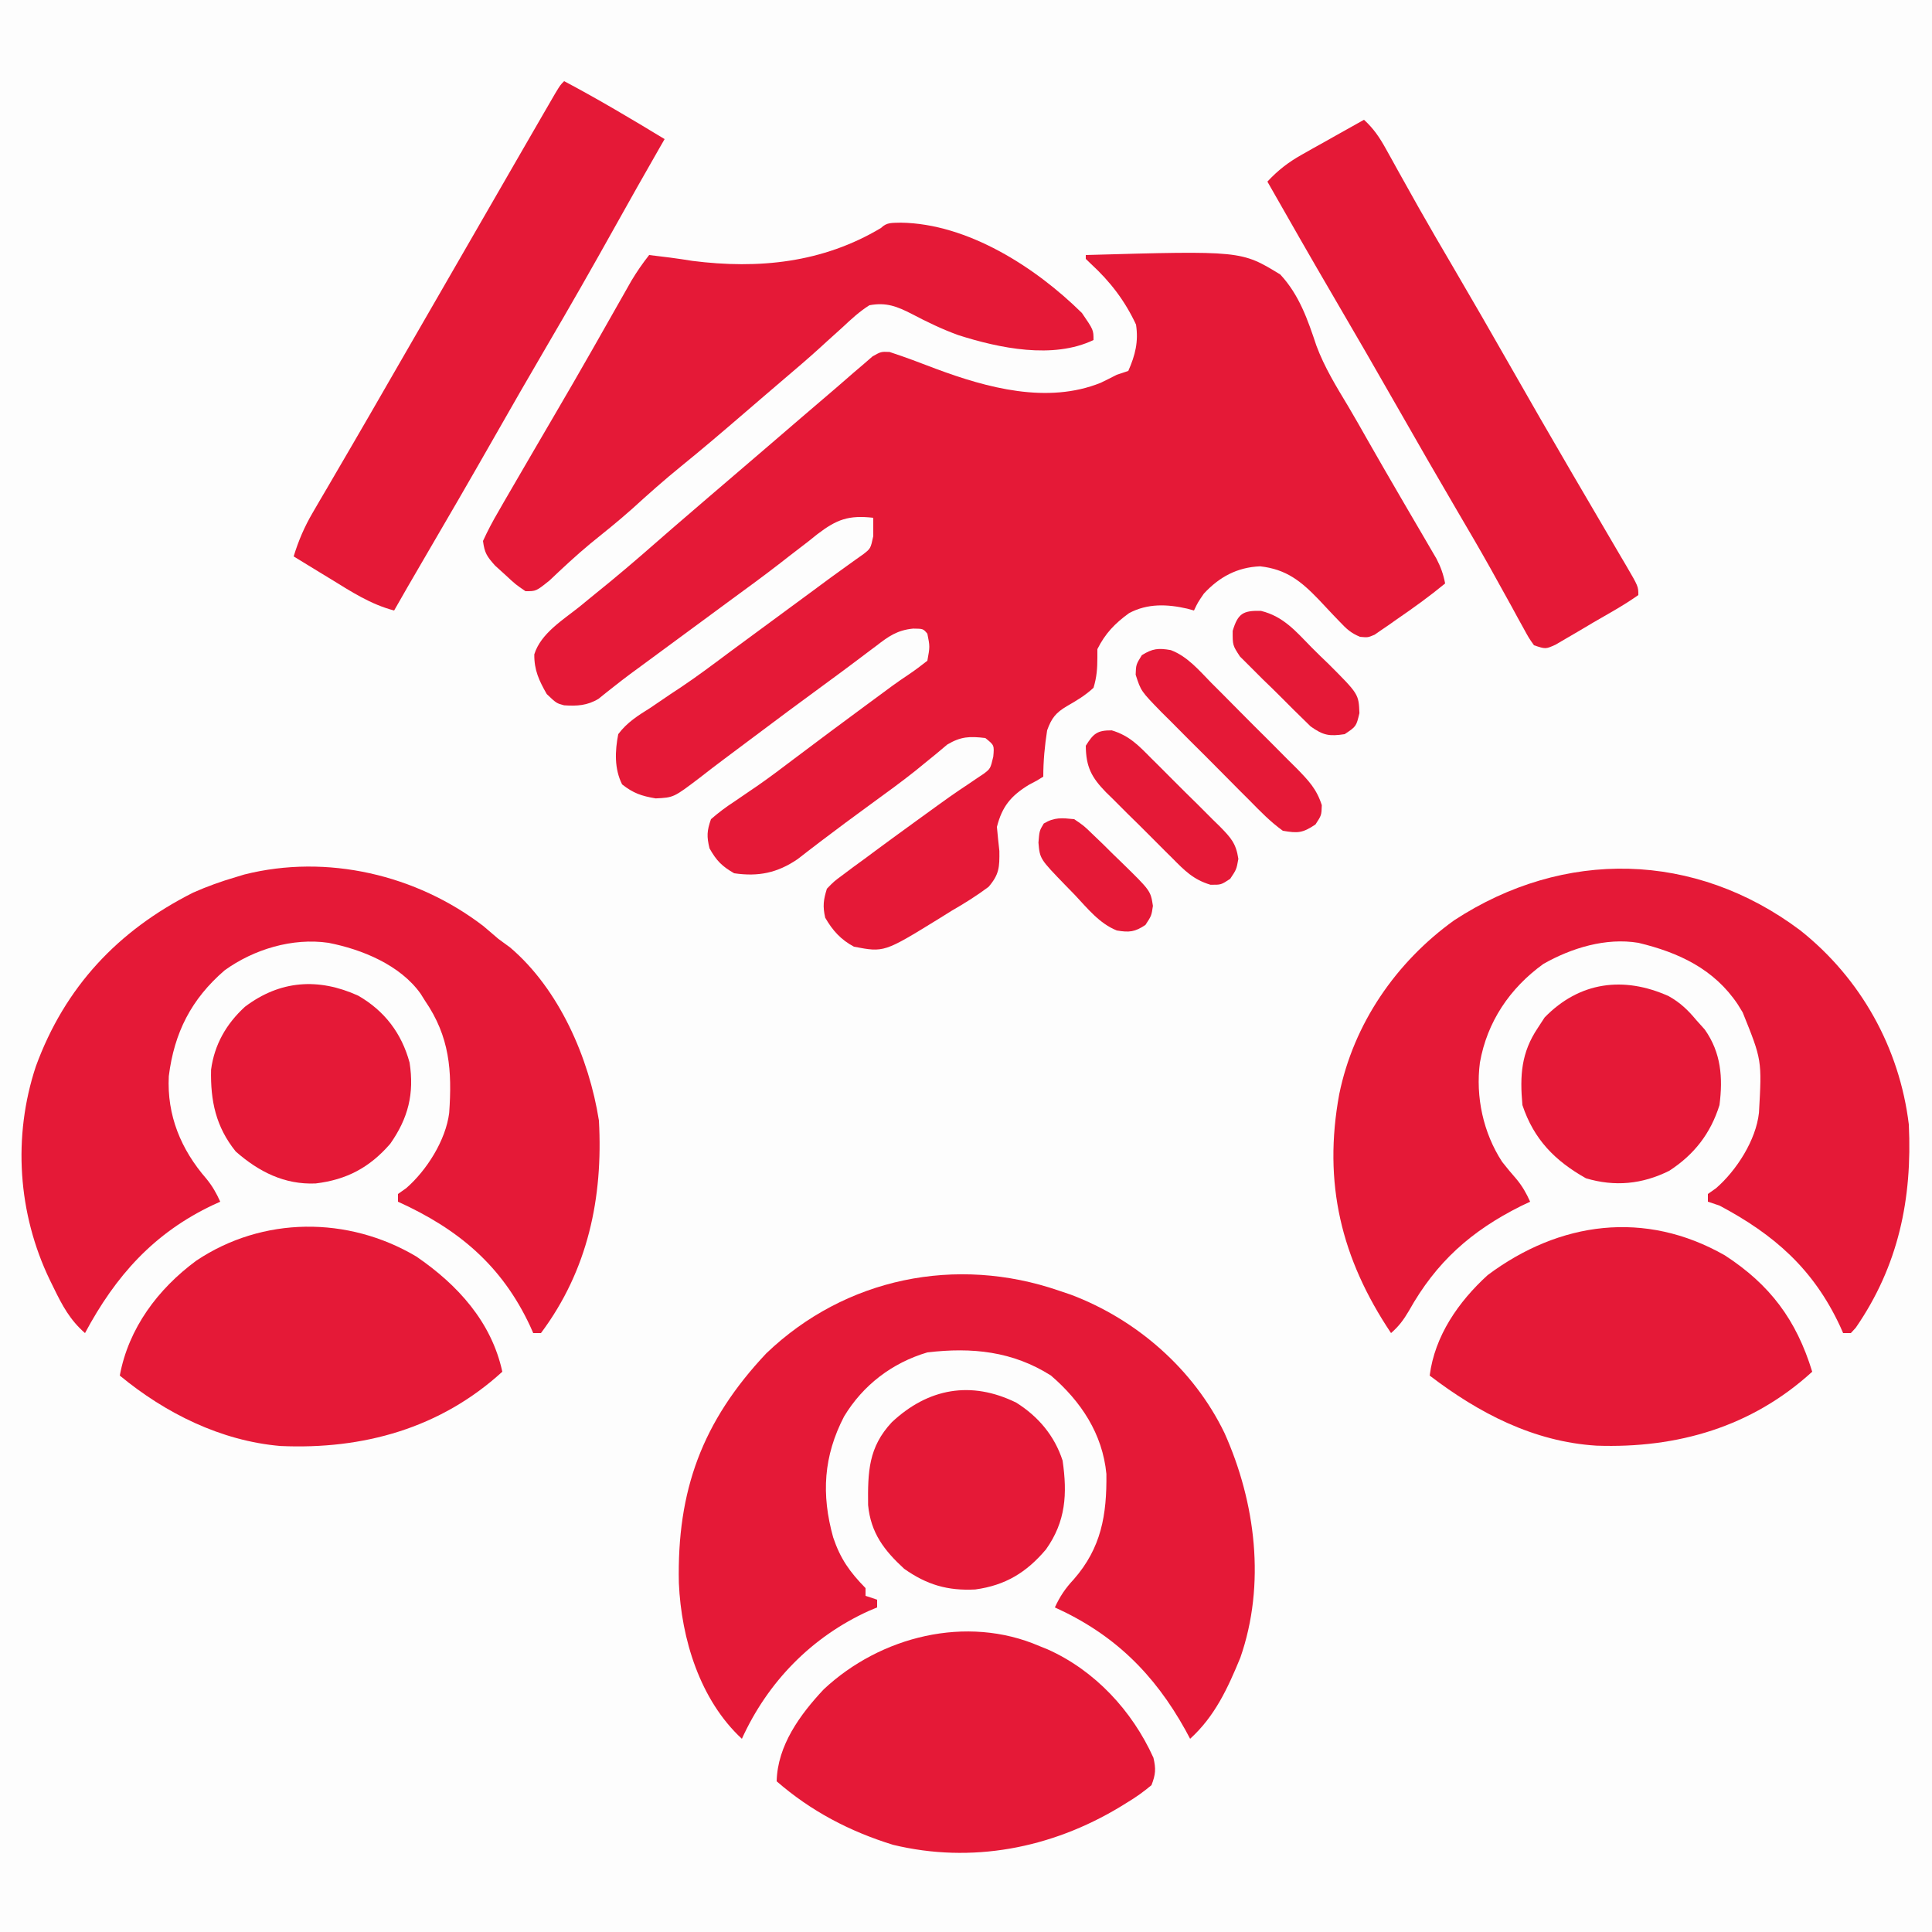
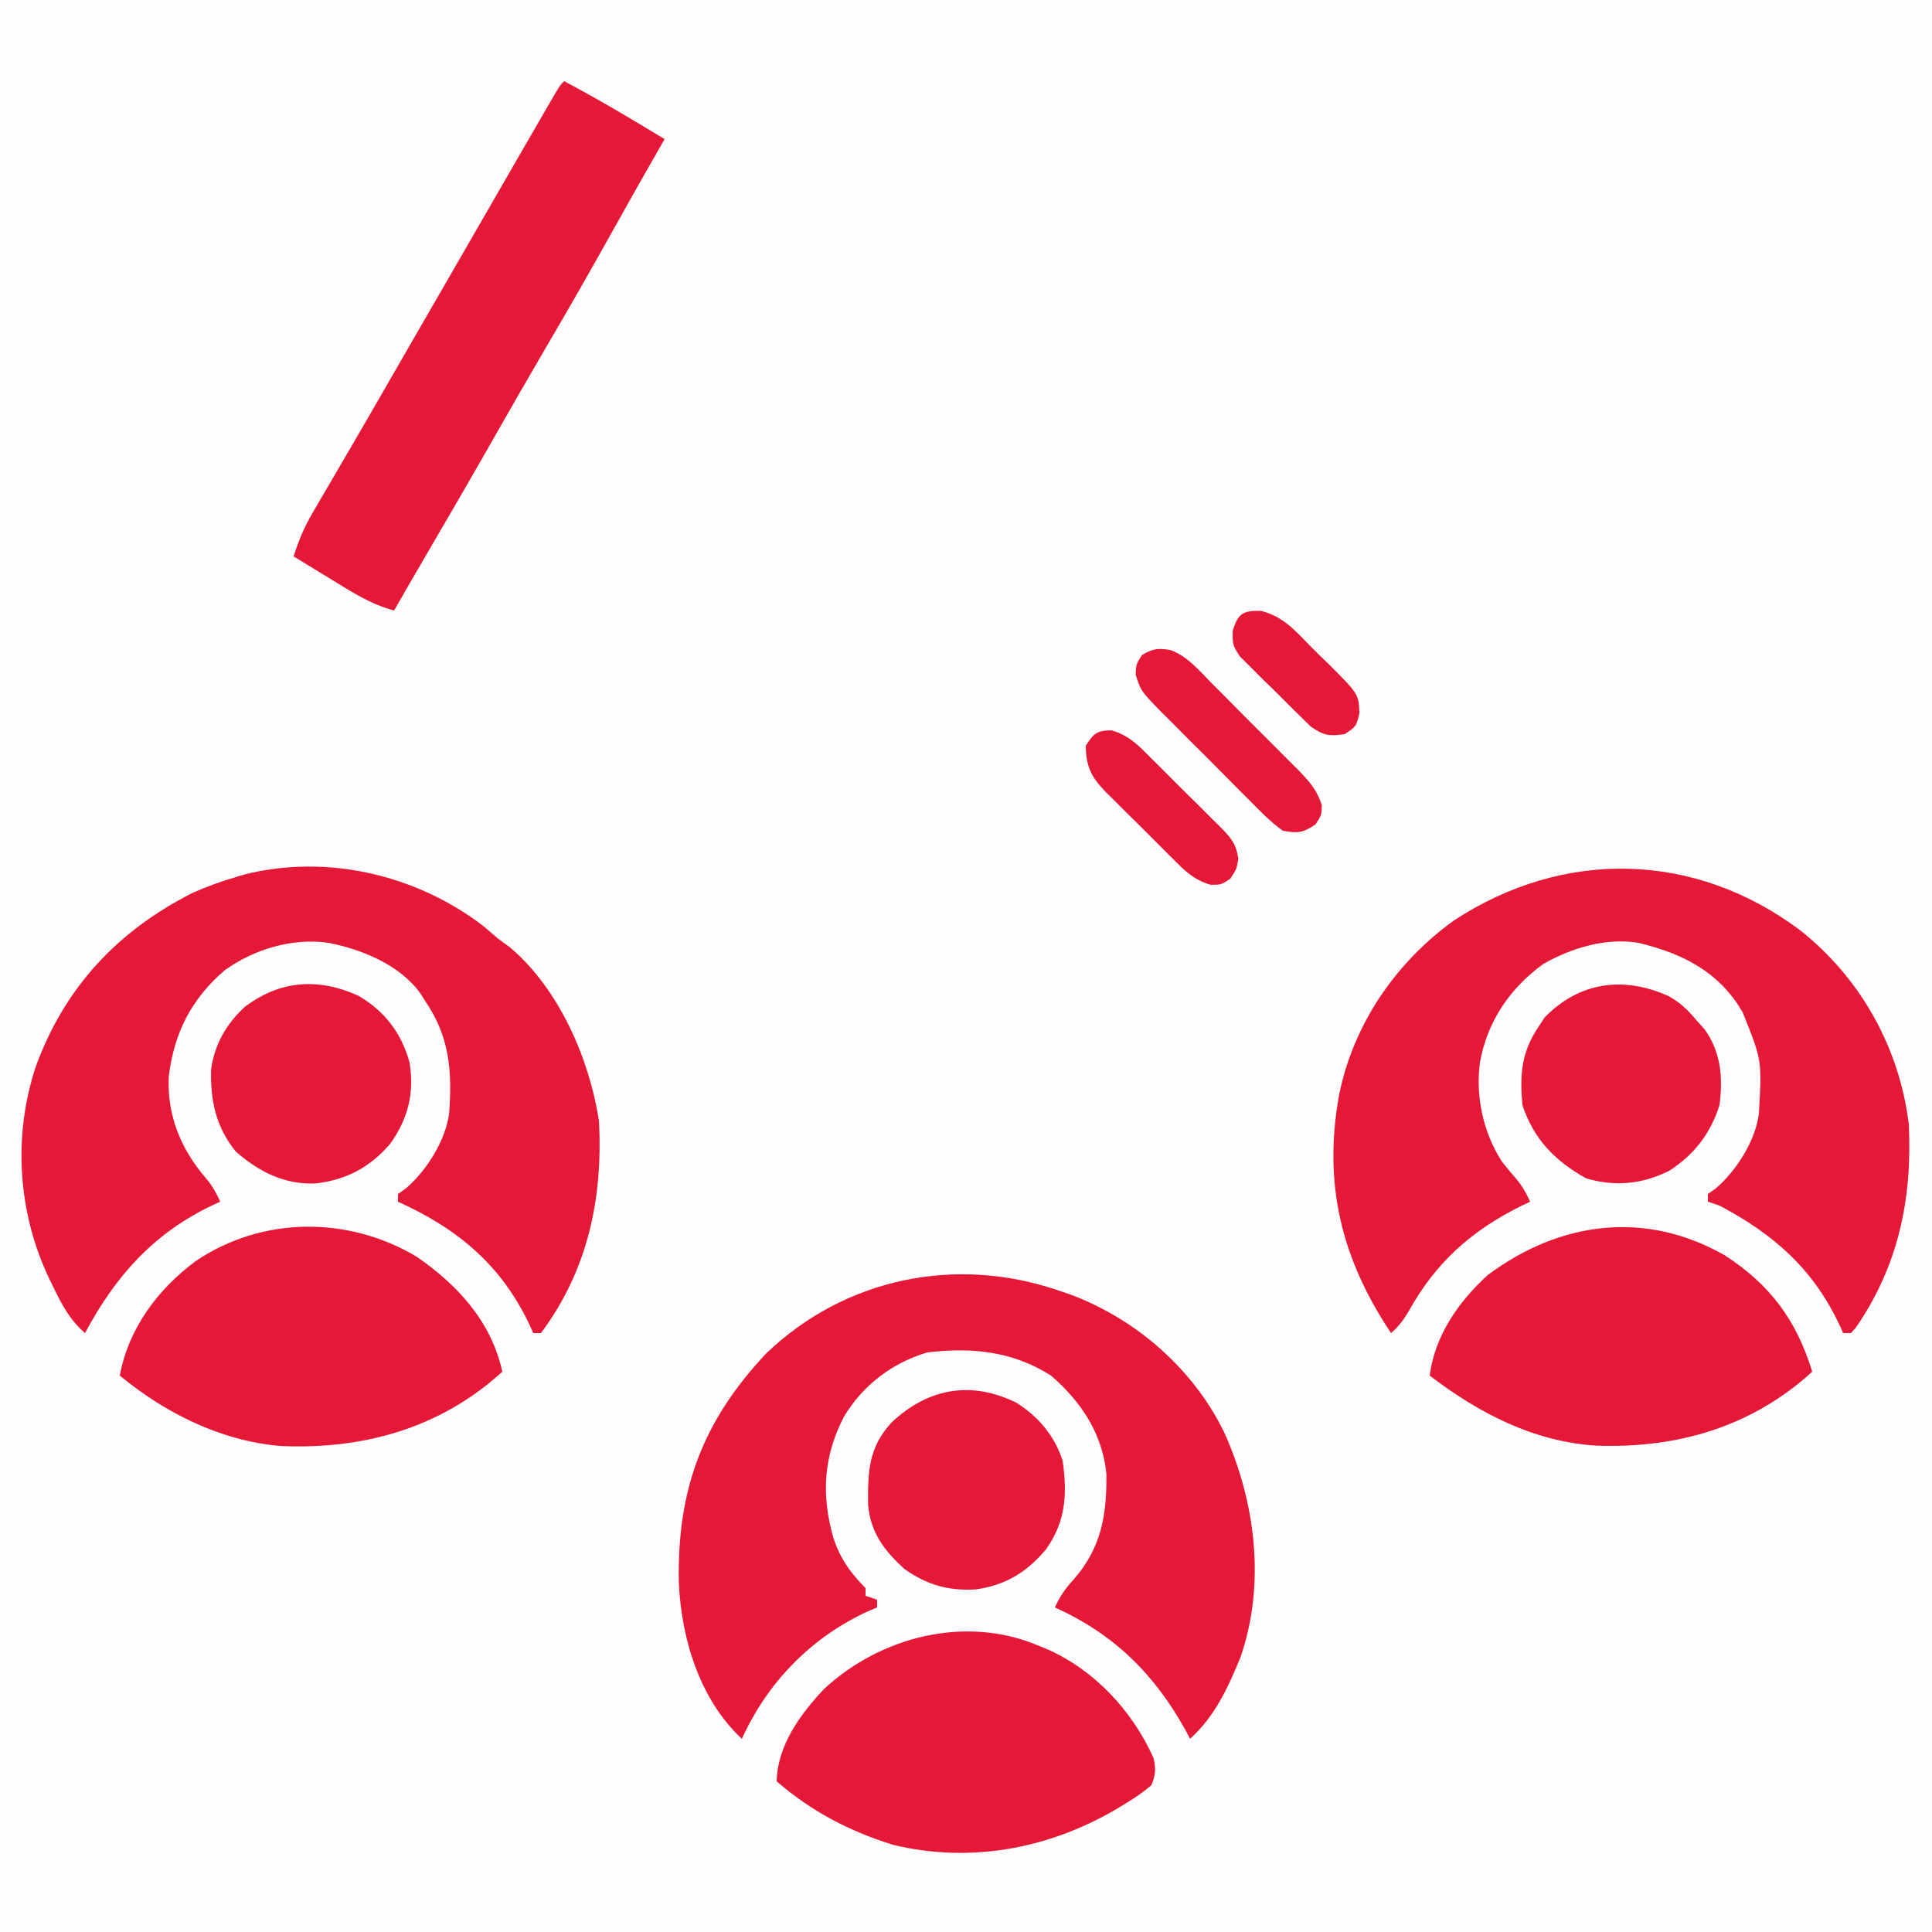
<svg xmlns="http://www.w3.org/2000/svg" version="1.1" width="500" height="500">
  <rect width="100%" height="100%" fill="#333333" stroke="none" />
  <path d="M0 0 C165 0 330 0 500 0 C500 165 500 330 500 500 C335 500 170 500 0 500 C0 335 0 170 0 0 Z " fill="#FDFDFD" transform="translate(0,0)" />
-   <path d="M0 0 C40.249 -1.134 40.249 -1.134 50.342 5.046 C55.242 10.321 57.443 16.741 59.691 23.481 C61.767 29.062 64.838 34.042 67.895 39.126 C69.622 42.024 71.275 44.963 72.938 47.898 C75.702 52.753 78.499 57.588 81.312 62.414 C82.012 63.616 82.711 64.818 83.41 66.02 C84.733 68.292 86.061 70.561 87.392 72.828 C87.983 73.844 88.575 74.86 89.184 75.906 C89.705 76.796 90.226 77.686 90.763 78.604 C91.881 80.77 92.541 82.619 93 85 C88.954 88.329 84.759 91.359 80.438 94.312 C79.778 94.78 79.119 95.247 78.439 95.729 C77.798 96.165 77.157 96.601 76.496 97.051 C75.633 97.649 75.633 97.649 74.752 98.259 C73 99 73 99 70.984 98.813 C68.659 97.86 67.474 96.774 65.758 94.945 C65.166 94.33 64.574 93.716 63.965 93.082 C62.746 91.785 61.527 90.489 60.309 89.191 C55.714 84.418 51.933 81.331 45.125 80.562 C39.17 80.813 34.569 83.31 30.562 87.625 C29.007 89.888 29.007 89.888 28 92 C27.429 91.841 26.858 91.683 26.27 91.52 C21.074 90.33 15.976 90.128 11.188 92.688 C7.529 95.342 5.023 97.955 3 102 C3 102.717 3 103.433 3 104.172 C3 107.005 2.829 109.282 2 112 C-0.134 113.977 -2.317 115.279 -4.836 116.723 C-7.762 118.45 -8.837 119.802 -10 123 C-10.625 126.986 -11 130.964 -11 135 C-12.609 136.008 -12.609 136.008 -14.75 137.125 C-19.38 139.965 -21.653 142.709 -23 148 C-22.815 150.082 -22.6 152.162 -22.363 154.238 C-22.317 158.447 -22.393 160.293 -25.164 163.523 C-28.237 165.821 -31.361 167.775 -34.688 169.688 C-35.79 170.375 -36.893 171.063 -38.029 171.771 C-52.199 180.496 -52.199 180.496 -60 179 C-63.366 177.21 -65.532 174.814 -67.438 171.5 C-68.108 168.522 -67.904 166.912 -67 164 C-65.181 162.122 -65.181 162.122 -62.801 160.363 C-61.491 159.381 -61.491 159.381 -60.155 158.378 C-59.217 157.697 -58.279 157.015 -57.312 156.312 C-56.362 155.606 -55.411 154.899 -54.431 154.171 C-51.632 152.097 -48.82 150.045 -46 148 C-45.257 147.46 -44.514 146.92 -43.749 146.363 C-34.629 139.754 -34.629 139.754 -30.103 136.735 C-29.153 136.089 -29.153 136.089 -28.184 135.43 C-27.602 135.042 -27.019 134.653 -26.42 134.253 C-24.68 132.929 -24.68 132.929 -23.938 129.812 C-23.679 126.86 -23.679 126.86 -26 125 C-30.064 124.524 -32.308 124.59 -35.859 126.695 C-37.29 127.898 -37.29 127.898 -38.75 129.125 C-39.877 130.046 -41.006 130.963 -42.137 131.879 C-42.748 132.379 -43.36 132.88 -43.99 133.395 C-47.758 136.403 -51.669 139.22 -55.562 142.062 C-62.17 146.896 -62.17 146.896 -68.707 151.824 C-69.752 152.625 -70.798 153.425 -71.875 154.25 C-72.759 154.936 -73.644 155.622 -74.555 156.328 C-79.807 159.919 -84.739 160.92 -91 160 C-94.185 158.171 -95.582 156.74 -97.375 153.562 C-98.132 150.457 -98.058 149.026 -97 146 C-94.996 144.261 -93.142 142.871 -90.938 141.438 C-89.647 140.558 -88.358 139.676 -87.07 138.793 C-86.398 138.336 -85.725 137.879 -85.032 137.408 C-81.722 135.115 -78.521 132.683 -75.312 130.25 C-69.214 125.651 -63.087 121.093 -56.938 116.562 C-56.152 115.983 -55.367 115.404 -54.558 114.808 C-53.429 113.977 -53.429 113.977 -52.277 113.129 C-51.559 112.597 -50.84 112.065 -50.099 111.517 C-48.721 110.521 -47.323 109.551 -45.905 108.612 C-44.215 107.486 -42.6 106.251 -41 105 C-40.332 101.33 -40.332 101.33 -41 98 C-42.084 96.71 -42.084 96.71 -44.676 96.68 C-48.767 97.074 -51.043 98.681 -54.188 101.125 C-54.781 101.567 -55.374 102.01 -55.985 102.465 C-57.292 103.441 -58.594 104.422 -59.893 105.408 C-62.105 107.08 -64.337 108.722 -66.574 110.359 C-73.591 115.494 -80.578 120.669 -87.522 125.902 C-89.502 127.392 -91.486 128.874 -93.473 130.355 C-95.649 131.979 -97.796 133.624 -99.934 135.301 C-106.647 140.4 -106.647 140.4 -111.312 140.625 C-114.98 140.003 -117.095 139.289 -120 137 C-122.034 132.932 -121.854 128.387 -121 124 C-118.735 120.958 -115.877 119.185 -112.688 117.188 C-110.93 115.994 -109.174 114.8 -107.418 113.605 C-106.515 113.009 -105.612 112.413 -104.681 111.798 C-100.516 109.005 -96.516 106.001 -92.5 103 C-90.932 101.843 -89.363 100.686 -87.793 99.531 C-87.011 98.955 -86.229 98.379 -85.423 97.785 C-82.904 95.929 -80.384 94.074 -77.863 92.219 C-76.595 91.285 -76.595 91.285 -75.301 90.332 C-73.698 89.152 -72.095 87.972 -70.492 86.793 C-69.037 85.721 -67.583 84.647 -66.131 83.569 C-64.667 82.491 -63.192 81.427 -61.708 80.376 C-60.984 79.855 -60.259 79.334 -59.512 78.797 C-58.86 78.336 -58.209 77.876 -57.538 77.401 C-55.683 75.95 -55.683 75.95 -55 72.75 C-55 71.843 -55 70.935 -55 70 C-55 69.34 -55 68.68 -55 68 C-61.391 67.291 -64.414 68.392 -69.492 72.266 C-70.258 72.879 -71.024 73.493 -71.812 74.125 C-73.496 75.42 -75.179 76.714 -76.863 78.008 C-78.143 79.006 -78.143 79.006 -79.448 80.024 C-83.41 83.092 -87.456 86.042 -91.5 89 C-93.069 90.156 -94.638 91.312 -96.207 92.469 C-99.516 94.907 -102.826 97.345 -106.137 99.781 C-107.405 100.715 -107.405 100.715 -108.699 101.668 C-110.302 102.848 -111.905 104.028 -113.508 105.207 C-114.608 106.017 -114.608 106.017 -115.73 106.844 C-116.441 107.364 -117.151 107.885 -117.883 108.421 C-119.325 109.497 -120.75 110.596 -122.16 111.714 C-122.851 112.258 -123.542 112.803 -124.254 113.363 C-124.862 113.854 -125.47 114.344 -126.096 114.849 C-129.002 116.606 -131.678 116.76 -135.016 116.535 C-137 116 -137 116 -139.5 113.625 C-141.48 110.159 -142.775 107.443 -142.723 103.34 C-141.052 97.93 -135.284 94.421 -131 91 C-130.125 90.281 -129.249 89.561 -128.348 88.82 C-126.572 87.363 -124.791 85.912 -123.004 84.469 C-117.537 79.976 -112.233 75.293 -106.896 70.646 C-103.921 68.064 -100.931 65.499 -97.938 62.938 C-97.364 62.447 -96.791 61.956 -96.2 61.45 C-95.045 60.461 -93.889 59.472 -92.734 58.484 C-90.405 56.491 -88.078 54.496 -85.751 52.501 C-84.587 51.503 -83.423 50.506 -82.259 49.509 C-79.288 46.964 -76.321 44.415 -73.359 41.859 C-70.45 39.349 -67.529 36.854 -64.6 34.368 C-63.081 33.069 -61.577 31.752 -60.074 30.434 C-59.204 29.692 -58.334 28.951 -57.438 28.188 C-56.694 27.542 -55.95 26.896 -55.184 26.23 C-53 25 -53 25 -50.797 25.086 C-46.751 26.408 -42.785 27.911 -38.812 29.438 C-25.548 34.38 -9.934 38.631 3.875 33.062 C5.258 32.39 6.634 31.706 8 31 C8.99 30.67 9.98 30.34 11 30 C12.804 25.917 13.679 22.417 13 18 C10.119 11.819 6.321 6.878 1.32 2.277 C0.885 1.856 0.449 1.434 0 1 C0 0.67 0 0.34 0 0 Z " fill="#e51937" transform="translate(281,66)" />
  <path d="M0 0 C1.298 1.097 2.59 2.2 3.875 3.312 C4.865 4.034 5.855 4.756 6.875 5.5 C19.572 16.292 27.334 34.122 29.875 50.312 C30.977 70.278 27.028 89.049 14.875 105.312 C14.215 105.312 13.555 105.312 12.875 105.312 C12.607 104.707 12.339 104.101 12.062 103.477 C4.72 87.777 -6.521 78.39 -22.125 71.312 C-22.125 70.653 -22.125 69.993 -22.125 69.312 C-21.424 68.817 -20.723 68.323 -20 67.812 C-14.697 63.201 -9.774 55.439 -8.874 48.332 C-8.113 37.362 -8.739 28.638 -15.125 19.312 C-15.508 18.703 -15.891 18.093 -16.285 17.465 C-21.59 10.03 -31.441 6.007 -40.125 4.312 C-49.433 2.957 -59.445 5.984 -67 11.438 C-75.641 18.903 -80.029 27.56 -81.438 38.809 C-81.958 48.972 -78.296 57.784 -71.711 65.375 C-70.156 67.274 -69.131 69.082 -68.125 71.312 C-68.742 71.592 -69.36 71.872 -69.996 72.16 C-85.301 79.405 -95.199 90.48 -103.125 105.312 C-106.992 101.939 -108.981 98.223 -111.188 93.688 C-111.538 92.974 -111.889 92.261 -112.25 91.525 C-120.507 74.372 -121.856 54.447 -115.857 36.318 C-108.354 15.757 -94.569 1.1 -75.125 -8.688 C-71.513 -10.281 -67.914 -11.583 -64.125 -12.688 C-63.019 -13.024 -63.019 -13.024 -61.891 -13.367 C-40.502 -18.751 -17.317 -13.301 0 0 Z " fill="#e51937" transform="translate(125.125,239.688)" />
  <path d="M0 0 C1.555 0.526 1.555 0.526 3.141 1.062 C20.177 7.485 34.949 20.395 42.896 36.856 C50.959 54.823 53.604 76.04 47 95 C43.738 102.921 40.405 110.186 34 116 C33.599 115.25 33.198 114.5 32.785 113.727 C24.656 99.091 14.251 88.909 -1 82 C0.305 79.142 1.733 77.037 3.875 74.75 C11.005 66.609 12.465 58.09 12.332 47.441 C11.331 37.065 5.784 28.704 -2 22 C-11.912 15.692 -22.474 14.633 -34 16 C-43.104 18.699 -50.66 24.456 -55.562 32.594 C-60.857 42.821 -61.493 52.684 -58.375 63.875 C-56.504 69.441 -54.074 72.834 -50 77 C-50 77.66 -50 78.32 -50 79 C-49.01 79.33 -48.02 79.66 -47 80 C-47 80.66 -47 81.32 -47 82 C-47.727 82.306 -48.454 82.611 -49.203 82.926 C-63.939 89.633 -75.295 101.249 -82 116 C-92.827 105.99 -97.683 90.157 -98.309 75.703 C-98.836 51.747 -92.282 33.865 -75.688 16.25 C-55.232 -3.353 -26.488 -9.109 0 0 Z " fill="#e51937" transform="translate(274,334)" />
  <path d="M0 0 C15.68 12.42 25.717 30.416 28.125 50.25 C29.048 69.518 25.432 86.871 14.387 102.879 C13.97 103.331 13.554 103.784 13.125 104.25 C12.465 104.25 11.805 104.25 11.125 104.25 C10.857 103.644 10.589 103.038 10.312 102.414 C3.41 87.656 -6.693 78.776 -20.875 71.25 C-22.36 70.755 -22.36 70.755 -23.875 70.25 C-23.875 69.59 -23.875 68.93 -23.875 68.25 C-23.174 67.755 -22.473 67.26 -21.75 66.75 C-16.473 62.161 -11.422 54.326 -10.656 47.221 C-9.891 33.593 -9.891 33.593 -14.875 21.25 C-15.299 20.559 -15.723 19.868 -16.16 19.156 C-22.273 10.03 -31.413 5.756 -41.875 3.25 C-50.261 1.859 -59.189 4.582 -66.461 8.723 C-75.128 14.979 -81.019 23.693 -82.875 34.25 C-84.03 43.103 -82.012 52.444 -77.121 59.938 C-75.939 61.438 -74.722 62.913 -73.461 64.348 C-71.891 66.231 -70.878 68.021 -69.875 70.25 C-70.674 70.628 -71.473 71.005 -72.297 71.395 C-85.187 77.855 -94.197 85.874 -101.254 98.5 C-102.636 100.844 -103.847 102.475 -105.875 104.25 C-118.789 84.96 -123.512 65.403 -119.285 42.441 C-115.561 24.2 -104.611 8.275 -89.562 -2.562 C-61.109 -21.187 -27.204 -20.403 0 0 Z " fill="#e51937" transform="translate(465.875,240.75)" />
-   <path d="M0 0 C17.333 0.247 34.886 11.541 46.875 23.375 C49.875 27.757 49.875 27.757 49.875 30.375 C39.402 35.381 25.533 32.505 14.872 29.099 C10.75 27.604 6.798 25.704 2.922 23.662 C-0.968 21.661 -3.777 20.562 -8.125 21.375 C-10.724 23.011 -12.891 25.027 -15.125 27.125 C-16.456 28.327 -17.789 29.529 -19.121 30.73 C-19.79 31.342 -20.459 31.953 -21.148 32.583 C-24.107 35.265 -27.145 37.851 -30.188 40.438 C-31.342 41.424 -32.495 42.411 -33.648 43.398 C-34.219 43.887 -34.79 44.375 -35.378 44.878 C-37.163 46.408 -38.945 47.942 -40.727 49.477 C-46.061 54.069 -51.405 58.631 -56.875 63.062 C-61.25 66.612 -65.43 70.331 -69.594 74.125 C-73.093 77.235 -76.734 80.157 -80.379 83.094 C-84.032 86.129 -87.489 89.356 -90.934 92.625 C-94.397 95.391 -94.397 95.391 -97.125 95.375 C-99.668 93.645 -99.668 93.645 -102.312 91.188 C-103.633 89.991 -103.633 89.991 -104.98 88.77 C-107.131 86.368 -107.727 85.471 -108.125 82.375 C-106.878 79.656 -105.574 77.192 -104.062 74.625 C-103.388 73.446 -103.388 73.446 -102.7 72.244 C-101.188 69.613 -99.658 66.993 -98.125 64.375 C-97.051 62.529 -95.976 60.682 -94.902 58.836 C-93.188 55.892 -91.47 52.949 -89.747 50.01 C-86.388 44.279 -83.062 38.531 -79.777 32.758 C-79.415 32.121 -79.052 31.483 -78.678 30.827 C-76.904 27.708 -75.133 24.587 -73.367 21.463 C-72.726 20.336 -72.086 19.208 -71.426 18.047 C-70.86 17.048 -70.295 16.048 -69.712 15.019 C-68.305 12.674 -66.813 10.522 -65.125 8.375 C-63.362 8.592 -63.362 8.592 -61.562 8.812 C-60.901 8.894 -60.24 8.975 -59.559 9.059 C-57.682 9.303 -55.81 9.588 -53.941 9.891 C-36.781 12.069 -20.225 10.402 -5.125 1.375 C-3.577 -0.173 -2.161 0.093 0 0 Z " fill="#e51937" transform="translate(233.125,57.625)" />
-   <path d="M0 0 C2.475 2.262 4.025 4.553 5.645 7.48 C6.149 8.384 6.653 9.288 7.173 10.219 C7.714 11.199 8.255 12.178 8.812 13.188 C9.988 15.292 11.165 17.397 12.344 19.5 C12.95 20.582 13.555 21.663 14.18 22.777 C17.005 27.778 19.906 32.734 22.812 37.688 C27.933 46.426 32.986 55.2 38 64 C43.06 72.88 48.155 81.738 53.312 90.562 C54.164 92.02 54.164 92.02 55.032 93.506 C57.242 97.288 59.453 101.069 61.672 104.846 C63.243 107.52 64.81 110.197 66.375 112.875 C66.846 113.672 67.317 114.47 67.802 115.291 C71 120.773 71 120.773 71 123 C67.239 125.667 63.175 127.877 59.188 130.188 C58.068 130.855 56.948 131.522 55.795 132.209 C54.722 132.835 53.649 133.461 52.543 134.105 C51.553 134.684 50.563 135.264 49.544 135.86 C47 137 47 137 44 136 C42.688 134.156 42.688 134.156 41.355 131.715 C40.851 130.805 40.347 129.894 39.827 128.956 C39.286 127.96 38.745 126.964 38.188 125.938 C37.012 123.814 35.835 121.692 34.656 119.57 C34.05 118.476 33.445 117.382 32.82 116.255 C30.012 111.233 27.102 106.273 24.188 101.312 C19.067 92.575 14.013 83.8 9 75 C3.404 65.179 -2.251 55.394 -7.961 45.639 C-13.714 35.801 -19.368 25.907 -25 16 C-22.232 13.03 -19.551 10.968 -16.016 8.984 C-15.081 8.456 -14.146 7.927 -13.184 7.383 C-12.216 6.844 -11.247 6.305 -10.25 5.75 C-9.266 5.196 -8.283 4.641 -7.27 4.07 C-4.85 2.708 -2.426 1.351 0 0 Z " fill="#e51937" transform="translate(353,31)" />
  <path d="M0 0 C8.856 4.695 17.436 9.799 26 15 C25.585 15.721 25.17 16.441 24.742 17.184 C20.831 24 16.968 30.842 13.142 37.707 C7.333 48.125 1.427 58.478 -4.608 68.767 C-9.127 76.48 -13.575 84.232 -18 92 C-24.3 103.058 -30.679 114.068 -37.109 125.051 C-39.432 129.019 -41.728 133.002 -44 137 C-50.089 135.402 -55.066 132.139 -60.375 128.875 C-61.302 128.312 -62.229 127.748 -63.184 127.168 C-65.459 125.784 -67.731 124.395 -70 123 C-68.742 118.891 -67.22 115.346 -65.051 111.641 C-64.458 110.621 -63.865 109.601 -63.254 108.551 C-62.613 107.462 -61.973 106.372 -61.312 105.25 C-60.637 104.093 -59.963 102.935 -59.289 101.777 C-57.89 99.374 -56.488 96.973 -55.084 94.572 C-51.866 89.062 -48.685 83.53 -45.5 78 C-44.25 75.833 -43 73.667 -41.75 71.5 C-41.131 70.427 -40.513 69.355 -39.875 68.25 C-38 65 -36.125 61.75 -34.25 58.5 C-33.631 57.426 -33.011 56.353 -32.373 55.247 C-31.13 53.091 -29.886 50.936 -28.643 48.781 C-25.755 43.777 -22.868 38.772 -19.983 33.767 C-18.974 32.017 -17.964 30.266 -16.955 28.516 C-15.698 26.336 -14.442 24.156 -13.186 21.977 C-11.459 18.983 -9.73 15.991 -8 13 C-7.354 11.882 -6.708 10.764 -6.043 9.612 C-5.41 8.521 -4.777 7.429 -4.125 6.305 C-3.263 4.816 -3.263 4.816 -2.383 3.296 C-1 1 -1 1 0 0 Z " fill="#e51937" transform="translate(146,21)" />
  <path d="M0 0 C0.668 0.267 1.335 0.534 2.023 0.809 C14.334 6.283 24.005 16.734 29.504 28.895 C30.18 31.763 30.081 33.234 29 36 C26.896 37.753 25.01 39.107 22.688 40.5 C22.056 40.889 21.424 41.279 20.774 41.68 C3.006 52.378 -17.571 56.344 -37.875 51.438 C-49.084 47.977 -59.12 42.729 -68 35 C-67.79 25.74 -61.966 17.744 -55.812 11.188 C-41.182 -2.499 -18.88 -8.167 0 0 Z " fill="#e51937" transform="translate(269,426)" />
  <path d="M0 0 C11.704 7.601 18.511 16.686 22.625 30.125 C6.97 44.419 -12.257 49.985 -33.193 49.261 C-49.478 48.245 -63.634 40.858 -76.375 31.125 C-75.066 20.845 -68.932 12.018 -61.375 5.125 C-42.801 -8.751 -20.668 -11.775 0 0 Z " fill="#e51937" transform="translate(446.375,324.875)" />
  <path d="M0 0 C10.682 7.308 19.443 16.901 22.25 29.812 C6.218 44.45 -13.777 50.003 -35.187 49.035 C-50.621 47.697 -64.925 40.566 -76.75 30.812 C-74.479 18.55 -66.875 8.387 -56.938 1.062 C-39.765 -10.421 -17.687 -10.505 0 0 Z " fill="#e51937" transform="translate(107.75,325.188)" />
  <path d="M0 0 C6.816 3.932 11.231 9.73 13.289 17.32 C14.534 25.342 12.942 31.69 8.289 38.32 C2.967 44.464 -2.985 47.637 -11.035 48.598 C-19.1 48.94 -25.739 45.565 -31.711 40.32 C-36.85 33.931 -38.263 27.219 -38.086 19.164 C-37.229 12.667 -34.141 7.287 -29.336 2.883 C-20.249 -4.001 -10.302 -4.677 0 0 Z " fill="#e51937" transform="translate(92.711,257.68)" />
  <path d="M0 0 C2.966 1.655 4.994 3.596 7.156 6.203 C7.878 7.008 8.6 7.812 9.344 8.641 C13.571 14.618 14.076 21.08 13.156 28.203 C10.859 35.555 6.603 41.021 0.156 45.203 C-6.85 48.688 -13.925 49.372 -21.406 47.141 C-29.46 42.601 -34.891 37.062 -37.844 28.203 C-38.534 20.562 -38.172 14.635 -33.844 8.203 C-33.266 7.316 -32.689 6.429 -32.094 5.516 C-23.091 -3.737 -11.65 -5.235 0 0 Z " fill="#e51937" transform="translate(431.844,257.797)" />
  <path d="M0 0 C5.707 3.582 9.916 8.566 12 15 C13.25 23.639 12.831 30.755 7.703 37.98 C2.66 43.96 -2.818 47.293 -10.605 48.355 C-17.749 48.728 -23.155 47.135 -29 43 C-34.213 38.212 -37.643 33.705 -38.336 26.512 C-38.424 17.936 -38.274 11.57 -32.199 5.074 C-22.796 -3.745 -11.679 -5.741 0 0 Z " fill="#e51937" transform="translate(263,363)" />
-   <path d="M0 0 C0.495 0.495 0.495 0.495 1 1 C0.28 7.72 0.28 7.72 -1 9 C-6.052 9.253 -9.354 9.078 -14 7 C-31.886 3.12 -47.634 6.538 -63 16 C-65.416 17.865 -67.739 19.763 -70 21.812 C-72 23 -72 23 -74.625 22.812 C-77 22 -77 22 -79 20 C-79.398 17.156 -79.398 17.156 -79 14 C-70.301 2.894 -55.607 -3.69 -42.148 -6.621 C-27.401 -8.396 -13.106 -7.419 0 0 Z " fill="#e51937" transform="translate(331,119)" />
  <path d="M0 0 C4.328 1.634 7.343 5.272 10.522 8.516 C11.308 9.299 12.095 10.083 12.906 10.89 C14.562 12.546 16.211 14.21 17.852 15.881 C20.366 18.435 22.908 20.958 25.455 23.479 C27.062 25.094 28.668 26.71 30.272 28.328 C31.032 29.082 31.792 29.835 32.576 30.611 C35.634 33.753 37.728 35.911 39.079 40.132 C38.998 42.754 38.998 42.754 37.436 45.129 C34.144 47.323 32.926 47.443 28.998 46.754 C25.792 44.457 23.11 41.682 20.354 38.871 C19.543 38.064 18.733 37.257 17.898 36.426 C16.189 34.716 14.487 33 12.792 31.276 C10.197 28.641 7.574 26.036 4.945 23.434 C3.288 21.769 1.632 20.102 -0.021 18.434 C-1.199 17.266 -1.199 17.266 -2.401 16.075 C-7.726 10.61 -7.726 10.61 -9.094 6.364 C-9.002 3.754 -9.002 3.754 -7.502 1.317 C-4.719 -0.423 -3.205 -0.561 0 0 Z " fill="#e51937" transform="translate(303.002,168.246)" />
  <path d="M0 0 C4.531 1.358 6.933 3.899 10.21 7.214 C10.846 7.842 11.481 8.47 12.135 9.117 C13.471 10.445 14.8 11.779 16.124 13.119 C18.151 15.166 20.206 17.181 22.265 19.196 C23.561 20.492 24.856 21.789 26.148 23.089 C26.763 23.689 27.379 24.289 28.013 24.908 C30.807 27.78 32.166 29.207 32.766 33.262 C32.281 35.983 32.281 35.983 30.656 38.421 C28.281 39.983 28.281 39.983 25.55 39.954 C21.116 38.637 18.807 36.248 15.605 33.007 C14.689 32.101 14.689 32.101 13.755 31.178 C12.47 29.901 11.192 28.618 9.92 27.329 C7.976 25.366 6.005 23.434 4.029 21.503 C2.782 20.256 1.536 19.007 0.292 17.757 C-0.296 17.183 -0.884 16.61 -1.491 16.02 C-5.19 12.213 -6.674 9.513 -6.719 3.983 C-4.742 0.819 -3.762 -0.023 0 0 Z " fill="#e51937" transform="translate(287.719,189.017)" />
  <path d="M0 0 C5.833 1.442 9.022 5.313 13.143 9.509 C14.577 10.96 16.045 12.371 17.519 13.781 C25.264 21.537 25.264 21.537 25.459 26.459 C24.642 29.901 24.642 29.901 21.642 31.901 C17.68 32.493 16.131 32.249 12.834 29.9 C11.895 28.981 10.957 28.062 9.99 27.115 C9.486 26.622 8.981 26.128 8.462 25.619 C7.403 24.573 6.352 23.519 5.308 22.458 C3.709 20.842 2.076 19.267 0.437 17.692 C-0.589 16.669 -1.613 15.643 -2.635 14.615 C-3.566 13.689 -4.496 12.762 -5.455 11.807 C-7.358 8.901 -7.358 8.901 -7.34 5.168 C-5.99 0.679 -4.662 -0.138 0 0 Z " fill="#e51937" transform="translate(326.358,158.099)" />
-   <path d="M0 0 C2.492 1.688 2.492 1.688 4.875 4 C5.728 4.817 6.582 5.635 7.461 6.477 C8.299 7.309 9.137 8.142 10 9 C11.164 10.125 11.164 10.125 12.352 11.273 C19.775 18.534 19.775 18.534 20.375 22.438 C20 25 20 25 18.438 27.375 C15.708 29.195 14.237 29.359 11.031 28.807 C6.522 27.016 3.389 23.026 0.125 19.562 C-0.646 18.773 -1.417 17.983 -2.211 17.17 C-8.892 10.271 -8.892 10.271 -9.25 6.062 C-9 3 -9 3 -7.875 1.125 C-5.111 -0.534 -3.182 -0.32 0 0 Z " fill="#e51937" transform="translate(278,212)" />
</svg>